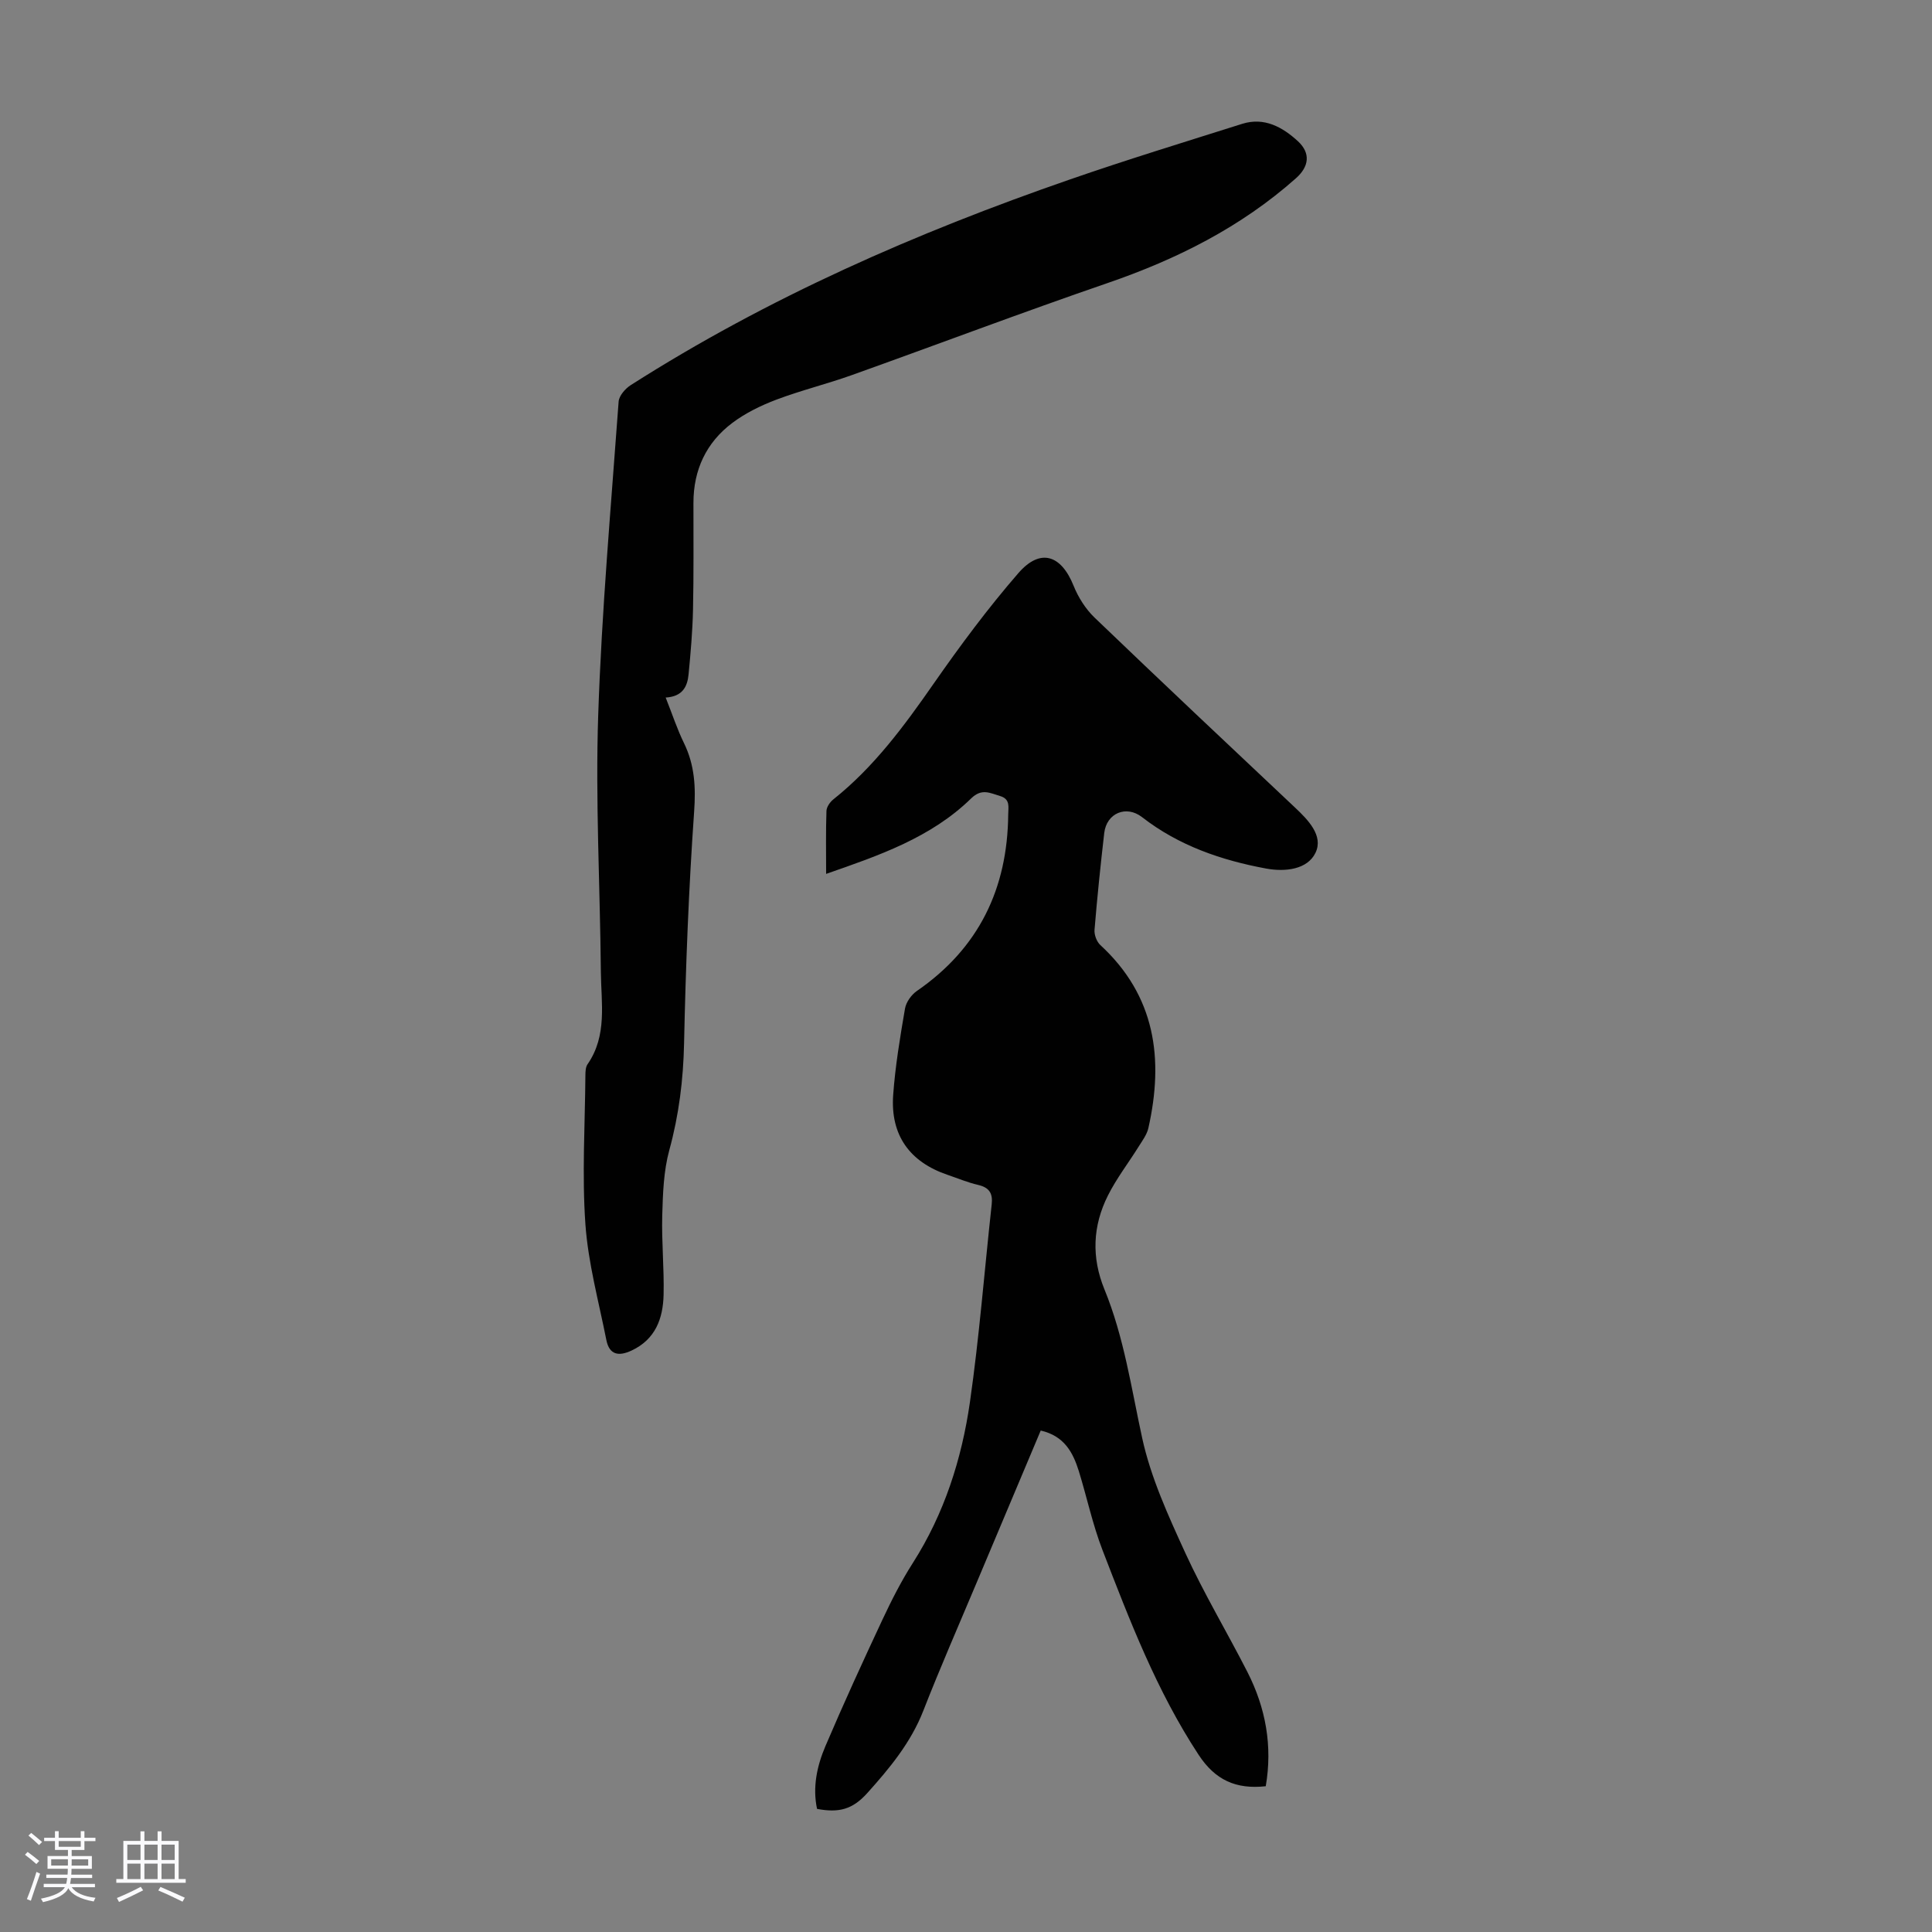
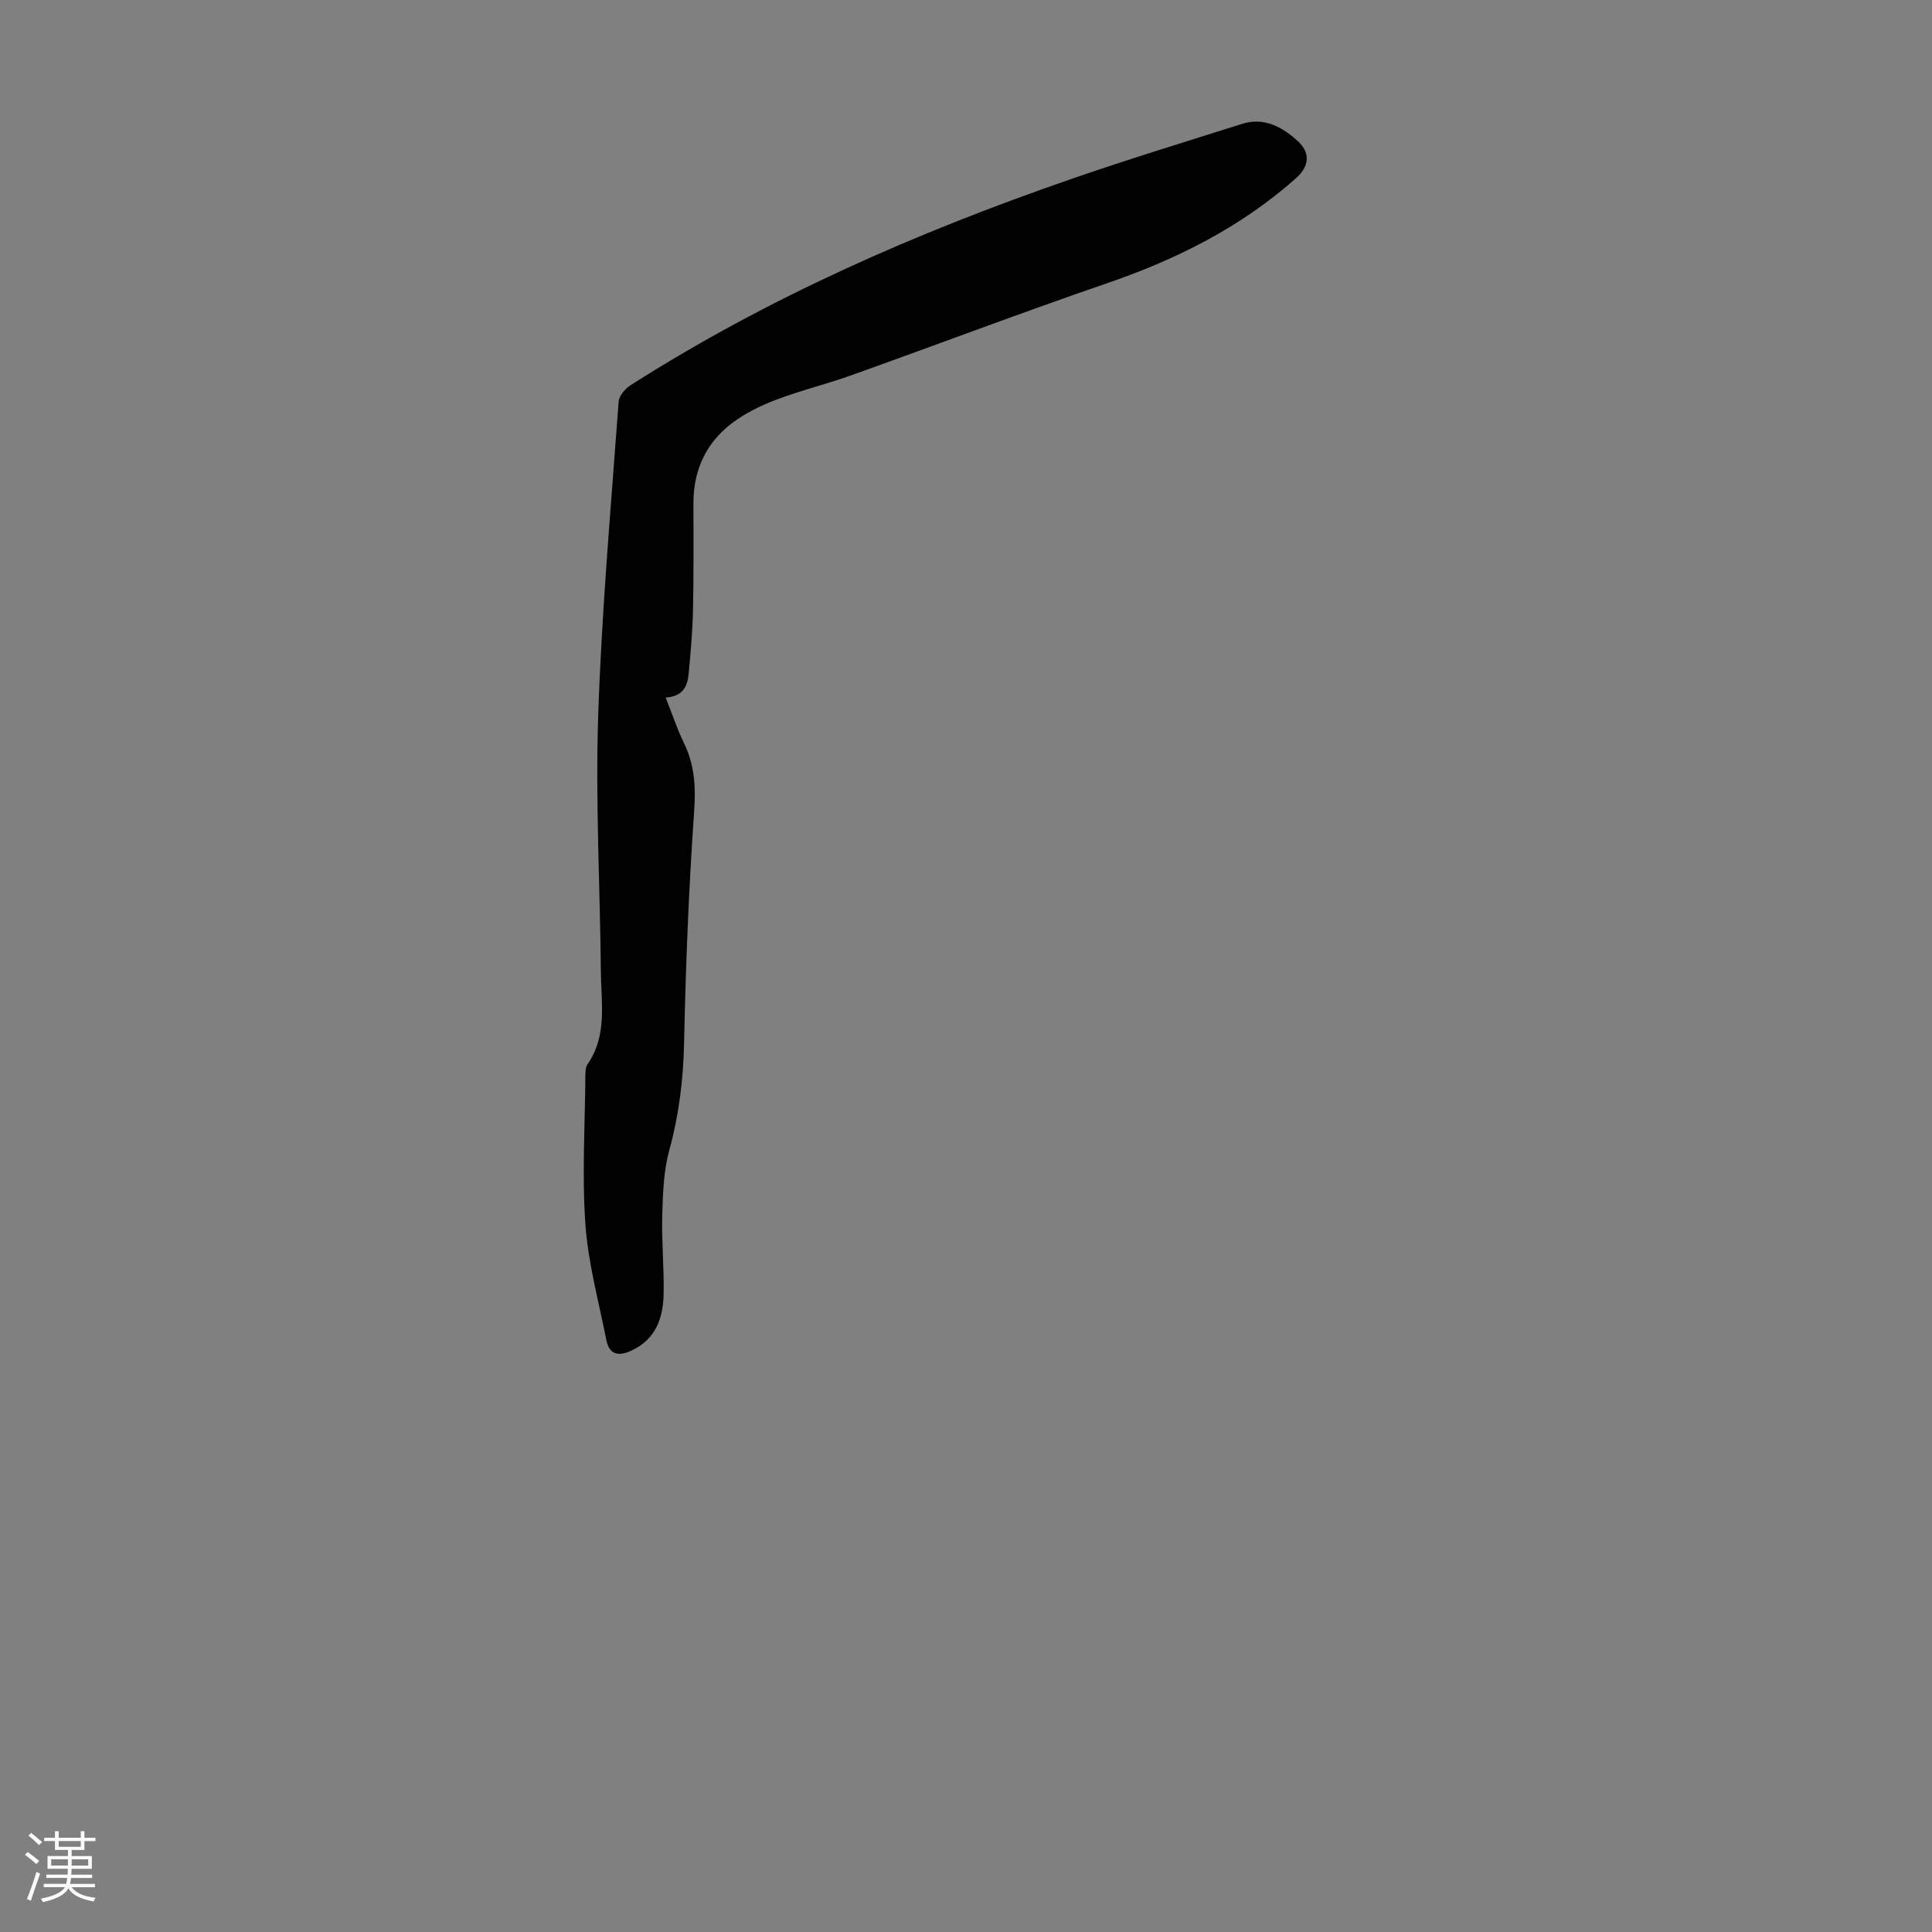
<svg xmlns="http://www.w3.org/2000/svg" enable-background="new 0 0 400 400" viewBox="0 0 400 400">
  <rect x="0" y="0" width="400" height="400" fill="#808080" stroke="none" />
  <path d="m5.17 384 .55-.58c.85.61 1.65 1.24 2.4 1.87l-.59.64c-.83-.73-1.62-1.38-2.36-1.93m1.22 9.53-.82-.34c.71-1.76 1.37-3.64 1.98-5.63.24.13.5.25.76.36-.6 1.67-1.24 3.54-1.92 5.61m-.5-13.5.57-.54c.56.44 1.31 1.06 2.26 1.87l-.64.64c-.68-.66-1.41-1.32-2.19-1.97m3.25.46h2.24v-1.36h.77v1.36h4.57v-1.36h.76v1.36h2.28v.69h-2.28v1.84h-2.64v1.26h4.18v2.64h-4.21c0 .45-.02.86-.05 1.21h4.32v.69h-4.38c-.04.34-.1.75-.19 1.22h5.15v.69h-4.82c.87 1.19 2.51 1.92 4.93 2.19-.17.31-.3.57-.37.76-2.77-.49-4.52-1.41-5.26-2.76-.56 1.26-2.3 2.23-5.24 2.9-.12-.24-.26-.48-.43-.72 2.73-.55 4.38-1.34 4.96-2.38h-4.38v-.69h4.65c.1-.38.17-.79.21-1.22h-4.32v-.69h4.4c.03-.34.05-.75.05-1.21h-4.2v-2.64h4.23v-1.26h-2.69v-1.84h-2.24zm1.46 4.46v1.29h3.45c.01-.4.02-.57.01-.53v-.32-.45h-3.46zm1.55-2.59h4.57v-1.19h-4.57zm6.11 2.59h-3.42v.77c-.01.19-.01.37-.02.53h3.44z" fill="#fafafc" />
-   <path d="m32.63 379.16h.82v1.98h3.54v7.89h1.46v.78h-14.37v-.78h1.46v-7.89h3.54v-1.98h.82v1.98h2.73zm-3.49 11.48.5.73c-1.61.82-3.28 1.63-5 2.41-.13-.27-.28-.55-.44-.82 1.75-.72 3.4-1.49 4.94-2.32m-2.78-5.55h2.73v-3.18h-2.73zm0 3.95h2.73v-3.2h-2.73zm3.54-3.95h2.73v-3.18h-2.73zm0 3.95h2.73v-3.2h-2.73zm7.89 4.68c-1.84-.92-3.51-1.7-5.02-2.32l.45-.73c1.89.8 3.57 1.55 5.04 2.23zm-1.62-11.81h-2.73v3.18h2.73zm-2.73 7.13h2.73v-3.2h-2.73z" fill="#fafafc" />
  <g fill="#010101">
-     <path d="m215.47 296.18c-4.51 10.71-8.94 21.19-13.35 31.69-3.68 8.76-7.5 17.46-10.95 26.3-2.59 6.63-6.99 11.93-11.62 17.08-3.06 3.4-5.89 4.11-10.39 3.26-.96-4.5-.01-8.89 1.73-12.98 3.76-8.83 7.77-17.57 11.84-26.26 1.88-4.01 3.9-7.98 6.28-11.7 6.5-10.2 10.1-21.48 11.8-33.25 1.95-13.59 3.01-27.3 4.51-40.96.25-2.29-.49-3.49-2.79-4.03-2.17-.5-4.25-1.38-6.37-2.1-7.82-2.66-11.82-8.2-11.24-16.49.43-6 1.43-11.98 2.45-17.92.23-1.34 1.32-2.87 2.47-3.66 12.82-8.84 18.76-21.18 18.9-36.55.01-1.51.48-3.16-1.68-3.8-2.09-.62-3.8-1.65-5.99.49-8.31 8.12-19.02 11.8-30.03 15.63 0-4.59-.08-8.82.07-13.05.03-.82.74-1.83 1.44-2.39 8.43-6.71 14.69-15.24 20.79-24 5.48-7.86 11.22-15.6 17.5-22.83 4.54-5.23 8.85-3.8 11.43 2.6.97 2.42 2.5 4.84 4.37 6.63 13.72 13.17 27.57 26.21 41.41 39.24 2.79 2.62 5.99 5.89 4.32 9.41-1.67 3.51-6.32 4-10.2 3.29-9.3-1.72-18.12-4.74-25.72-10.65-3.27-2.54-7.35-.84-7.83 3.29-.77 6.67-1.46 13.34-2.01 20.03-.09 1.03.45 2.47 1.2 3.16 11.43 10.53 13.17 23.57 9.95 37.89-.3 1.34-1.22 2.57-1.97 3.77-2.12 3.41-4.61 6.62-6.4 10.19-3.17 6.29-3.44 12.83-.72 19.46 4.05 9.89 5.55 20.41 7.81 30.78 1.79 8.19 5.4 16.07 8.92 23.76 3.86 8.42 8.65 16.4 12.87 24.67 3.8 7.46 5.22 15.35 3.79 23.64-6.16.67-10.46-1.26-13.91-6.52-8.68-13.22-14.27-27.81-19.9-42.4-2.04-5.29-3.22-10.91-4.9-16.35-1.21-3.85-3.01-7.26-7.88-8.37z" />
    <path d="m137.82 144.42c1.38 3.47 2.38 6.55 3.79 9.43 2.23 4.57 2.46 9.14 2.1 14.23-1.12 15.94-1.74 31.93-2.08 47.91-.16 7.56-1.06 14.84-3.06 22.14-1.18 4.32-1.33 8.98-1.46 13.5-.15 5.47.41 10.97.28 16.44-.12 4.9-1.67 9.22-6.62 11.54-2.66 1.25-4.61.93-5.23-2.17-1.58-7.98-3.77-15.93-4.34-23.99-.72-10.23-.08-20.55 0-30.83.01-.77.04-1.69.44-2.27 4.13-5.95 2.82-12.68 2.76-19.19-.16-17.68-1.14-35.38-.55-53.03.72-21.68 2.66-43.33 4.23-64.98.09-1.21 1.37-2.69 2.5-3.41 28.44-18.14 59.11-31.56 90.89-42.57 11.82-4.1 23.78-7.76 35.71-11.53 4.58-1.45 8.39.7 11.53 3.59 2.7 2.49 2.31 5.27-.39 7.67-11.39 10.12-24.66 16.77-39 21.7-17.75 6.1-35.31 12.75-52.99 19.07-5.15 1.84-10.5 3.15-15.61 5.08-3.19 1.21-6.39 2.77-9.1 4.81-5.4 4.06-8.05 9.72-8.05 16.55-.01 7.38.07 14.77-.09 22.15-.1 4.46-.49 8.92-.92 13.37-.24 2.5-1.23 4.59-4.74 4.79z" />
  </g>
</svg>